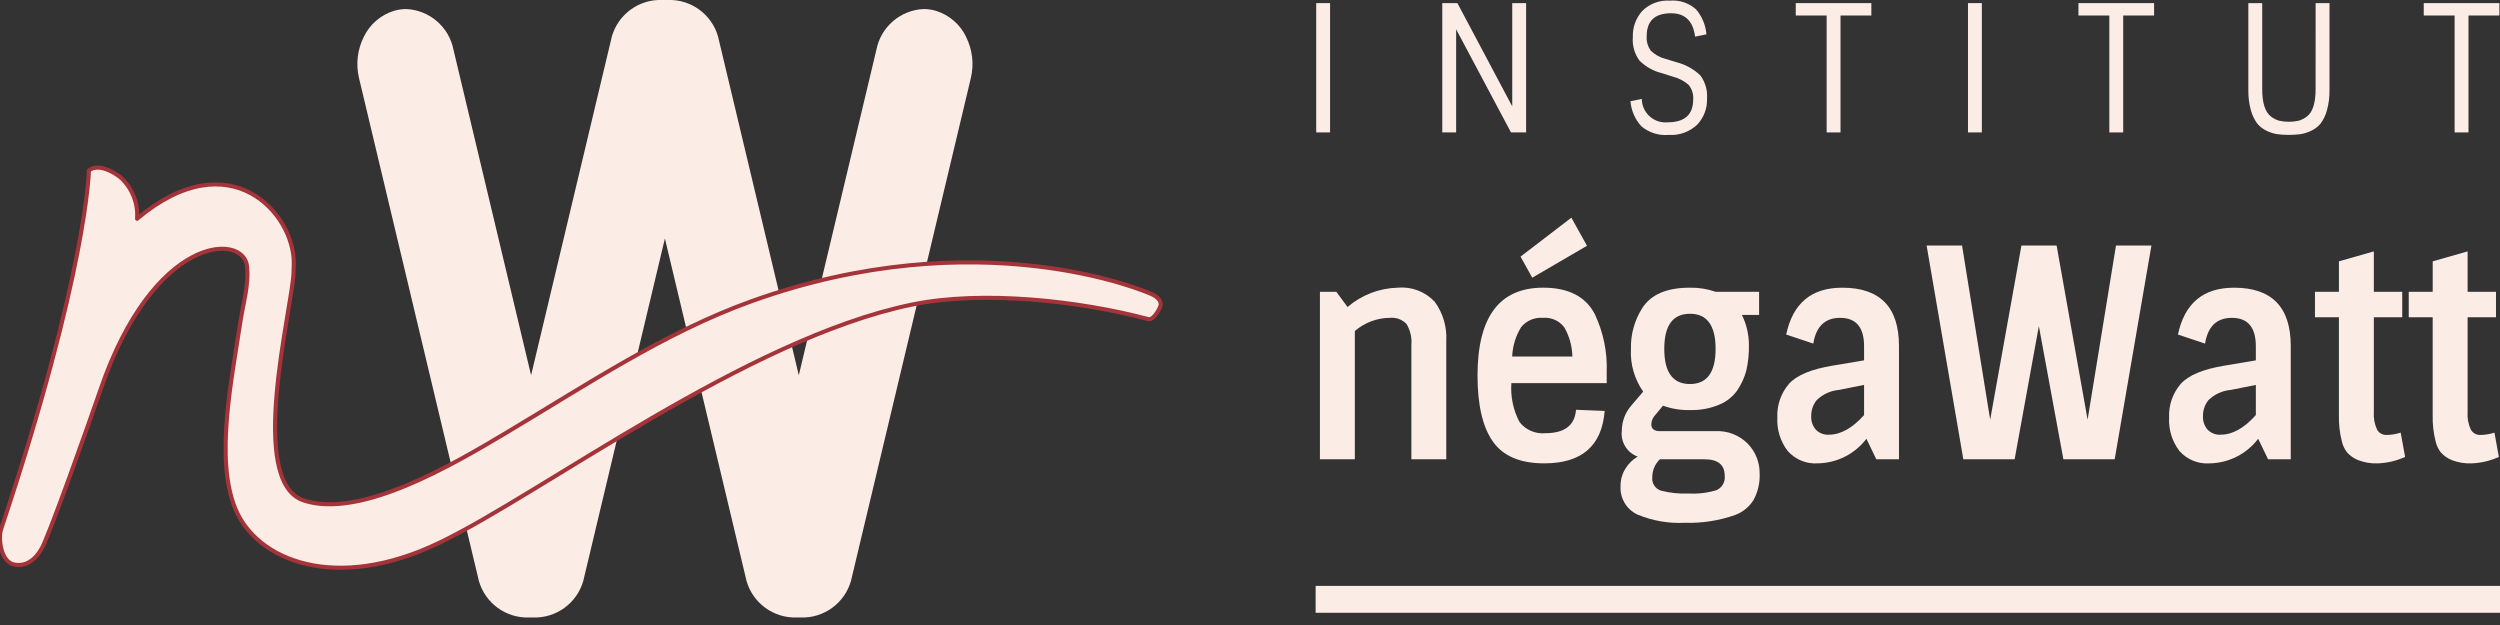
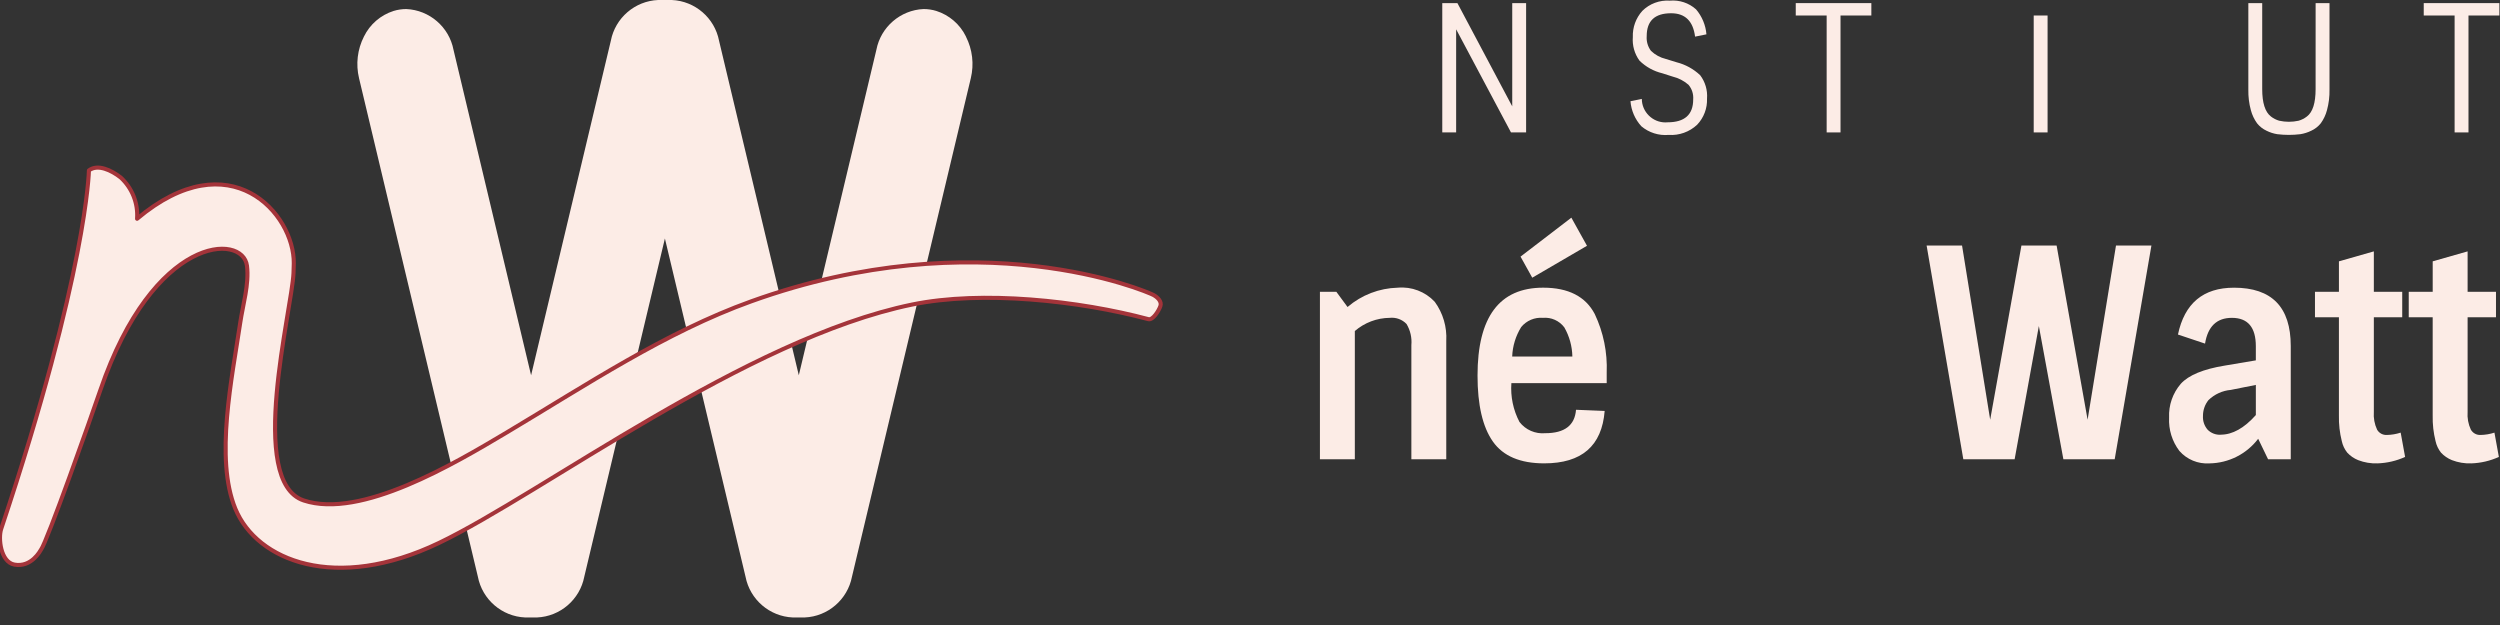
<svg xmlns="http://www.w3.org/2000/svg" width="100%" height="100%" viewBox="0 0 300 75" version="1.1" xml:space="preserve" style="fill-rule:evenodd;clip-rule:evenodd;stroke-linejoin:round;stroke-miterlimit:2;">
  <rect x="0" y="0" width="300" height="75" fill="#333333" stroke="none" />
  <g id="logo">
    <g id="Groupe_16">
      <clipPath id="_clip1">
        <rect x="0" y="0" width="300" height="74.094" />
      </clipPath>
      <g clip-path="url(#_clip1)">
        <path id="Tracé_72" d="M115.915,4.384c-0.717,-1.468 -2.006,-2.58 -3.563,-3.073c-0.493,-0.15 -1.006,-0.226 -1.522,-0.226c-2.783,0.121 -5.138,2.154 -5.664,4.89l-9.31,39.057l-9.57,-40.143c-0.527,-2.736 -2.884,-4.769 -5.668,-4.889l-1.65,0c-2.784,0.12 -5.14,2.153 -5.667,4.889l-9.57,40.144l-9.311,-39.058c-0.526,-2.735 -2.881,-4.768 -5.664,-4.889c-0.516,0 -1.029,0.076 -1.522,0.226c-1.557,0.494 -2.845,1.606 -3.561,3.074c-0.785,1.543 -0.993,3.317 -0.588,5l14.26,59.817c0.525,2.736 2.88,4.77 5.663,4.891l1.437,0c2.784,-0.119 5.141,-2.152 5.668,-4.889l9.675,-40.587l9.676,40.588c0.527,2.736 2.883,4.769 5.667,4.888l1.438,0c2.784,-0.119 5.14,-2.152 5.667,-4.888l14.26,-59.817c0.407,-1.683 0.199,-3.457 -0.586,-5" style="fill:#fcece6;fill-rule:nonzero;" />
        <path id="Tracé_73" d="M138.442,35.412c-0.848,-0.463 -21.023,-9.062 -48.292,0.747c-10.321,3.712 -19.755,10.022 -29.331,15.729c-6.349,3.781 -17.533,10.429 -24.367,8.17c-6.834,-2.259 -1.421,-22.866 -1.231,-27.3l0,-0.043l0.006,-0.169c0.01,-0.3 0.026,-0.812 0.028,-0.945c0.065,-5.939 -7.617,-14.752 -18.805,-5.349c0.134,-1.861 -0.59,-3.685 -1.963,-4.948c-1.111,-0.874 -2.763,-1.66 -3.817,-0.852c0,0 -0.189,12.047 -10.528,43.019c-0.37,1.111 -0.077,3.981 1.591,4.283c2.046,0.37 3.1,-1.659 3.19,-1.8c0.708,-0.9 5.951,-15.728 7.126,-19.157c6.389,-18.66 17.1,-18.836 17.588,-14.9c0.274,2.2 -0.486,4.643 -0.809,6.832c-0.967,6.561 -3.072,16.3 -0.58,22.332c2.577,6.239 12.04,10.047 24.453,4.081c12.413,-5.966 36.845,-24.5 56.75,-28.595c8.418,-1.731 20.036,-0.472 28.362,1.754c0.524,0.14 1.239,-1 1.434,-1.569c0.191,-0.547 -0.336,-1.057 -0.805,-1.315" style="fill:#fcece6;fill-rule:nonzero;stroke:#a4343a;stroke-width:0.49px;" />
        <path id="Tracé_74" d="M161.704,36.84c1.68,-1.44 3.806,-2.259 6.018,-2.317c1.667,-0.155 3.314,0.474 4.454,1.7c0.986,1.358 1.472,3.016 1.376,4.691l0,14.196l-4.188,0l0,-13.7c0.079,-0.883 -0.124,-1.769 -0.579,-2.53c-0.52,-0.547 -1.267,-0.82 -2.017,-0.739c-1.539,0.015 -3.024,0.576 -4.188,1.582l0,15.387l-4.189,0l0,-20.097l1.969,0l1.344,1.827Z" style="fill:#fcece6;fill-rule:nonzero;" />
        <path id="Tracé_75" d="M185.304,55.603c-2.876,0 -4.929,-0.872 -6.158,-2.617c-1.229,-1.745 -1.843,-4.386 -1.842,-7.925c0,-7.027 2.626,-10.541 7.878,-10.54c3.021,0 5.084,1.054 6.189,3.163c1.04,2.191 1.532,4.603 1.433,7.027l-0,1.265l-11.438,0c-0.116,1.611 0.219,3.224 0.969,4.655c0.732,0.952 1.904,1.463 3.1,1.352c2.313,0 3.542,-0.937 3.688,-2.81l3.438,0.14c-0.333,4.194 -2.751,6.29 -7.252,6.289m2.407,-16.32c-0.598,-0.798 -1.57,-1.231 -2.563,-1.142c-0.998,-0.083 -1.976,0.332 -2.61,1.107c-0.66,1.064 -1.031,2.281 -1.079,3.532l7.221,0c-0.024,-1.229 -0.357,-2.433 -0.969,-3.5m-3.845,-5.956l-1.406,-2.53l6.1,-4.673l1.875,3.373l-6.569,3.83Z" style="fill:#fcece6;fill-rule:nonzero;" />
-         <path id="Tracé_76" d="M208.514,46.783c-0.544,0.794 -1.309,1.411 -2.2,1.774c-1.093,0.456 -2.27,0.678 -3.454,0.651c-1.123,0.034 -2.243,-0.145 -3.3,-0.527l-0.875,1.053c-0.314,0.308 -0.503,0.721 -0.531,1.16c0,0.562 0.344,0.843 1.031,0.843l6.658,0c1.453,-0.076 2.871,0.475 3.892,1.511c0.924,0.948 1.435,2.225 1.421,3.549c0.057,1.126 -0.203,2.246 -0.749,3.233c-0.51,0.804 -1.267,1.42 -2.157,1.756c-1.95,0.693 -4.012,1.015 -6.08,0.949c-1.951,0.098 -3.899,-0.243 -5.7,-1c-1.305,-0.62 -2.101,-1.984 -2,-3.425c-0.01,-0.739 0.196,-1.466 0.593,-2.09c0.361,-0.59 0.865,-1.081 1.464,-1.426c-1.285,-0.466 -2.081,-1.773 -1.906,-3.128c0.007,-1.097 0.406,-2.157 1.125,-2.986l1.438,-1.686c-1.051,-1.497 -1.568,-3.304 -1.47,-5.13c-0.045,-1.74 0.435,-3.454 1.375,-4.918c1.042,-1.615 2.938,-2.423 5.689,-2.423c1.053,-0.022 2.101,0.145 3.095,0.492l5.22,0l0,2.776l-2.066,0c0.556,1.119 0.844,2.351 0.843,3.6c0.024,1.034 -0.081,2.067 -0.312,3.075c-0.221,0.824 -0.575,1.607 -1.047,2.318m-10.235,10.487c-0.081,0.704 0.345,1.374 1.016,1.6c1.097,0.283 2.23,0.401 3.361,0.35c1.124,0.061 2.251,-0.074 3.329,-0.4c0.674,-0.298 1.076,-1.008 0.984,-1.739c0,-1.313 -0.813,-1.969 -2.439,-1.968l-5.344,0c-0.586,0.565 -0.914,1.346 -0.907,2.16m4.518,-19.623c-2.053,0 -3.08,1.405 -3.08,4.216c0,2.811 1.027,4.216 3.08,4.217c2.052,0 3.078,-1.406 3.079,-4.217c0.001,-2.811 -1.026,-4.217 -3.079,-4.216" style="fill:#fcece6;fill-rule:nonzero;" />
-         <path id="Tracé_77" d="M221.063,34.523c4.543,0 6.814,2.33 6.815,6.991l0,13.6l-2.72,0l-1.188,-2.46c-1.39,1.828 -3.548,2.916 -5.844,2.949c-1.37,0.091 -2.706,-0.462 -3.611,-1.494c-0.871,-1.145 -1.309,-2.563 -1.234,-4c-0.068,-1.483 0.435,-2.936 1.406,-4.059c0.937,-1.031 2.688,-1.757 5.251,-2.178l3.751,-0.632l0,-1.692c0,-2.271 -0.959,-3.407 -2.876,-3.407c-1.812,0 -2.885,1.03 -3.219,3.091l-3.251,-1.089c0.789,-3.747 3.029,-5.62 6.72,-5.62m-1.594,17.637c1.417,0 2.823,-0.785 4.22,-2.354l0,-3.619l-3,0.6c-1.011,0.088 -1.961,0.522 -2.689,1.229c-0.43,0.539 -0.661,1.21 -0.656,1.9c-0.035,0.602 0.166,1.195 0.562,1.651c0.411,0.414 0.98,0.633 1.563,0.6" style="fill:#fcece6;fill-rule:nonzero;" />
        <path id="Tracé_78" d="M241.756,55.111l-6.158,0l-4.405,-25.649l4.252,0l3.376,20.905l3.751,-20.905l4.221,0l3.719,20.905l3.407,-20.905l4.252,0l-4.408,25.649l-6.158,0l-2.942,-15.987l-2.907,15.987Z" style="fill:#fcece6;fill-rule:nonzero;" />
        <path id="Tracé_79" d="M268.075,34.523c4.543,0 6.814,2.33 6.815,6.991l0,13.6l-2.72,0l-1.188,-2.46c-1.39,1.829 -3.548,2.919 -5.845,2.952c-1.37,0.091 -2.706,-0.462 -3.611,-1.494c-0.871,-1.145 -1.309,-2.563 -1.234,-4c-0.068,-1.483 0.435,-2.936 1.406,-4.059c0.937,-1.031 2.688,-1.757 5.251,-2.178l3.751,-0.632l0,-1.695c0,-2.271 -0.959,-3.407 -2.876,-3.407c-1.812,0 -2.885,1.03 -3.219,3.091l-3.251,-1.089c0.792,-3.747 3.032,-5.62 6.721,-5.62m-1.594,17.637c1.417,0 2.823,-0.785 4.22,-2.354l0,-3.619l-3,0.6c-1.011,0.088 -1.961,0.522 -2.689,1.229c-0.43,0.539 -0.661,1.21 -0.656,1.9c-0.035,0.602 0.166,1.195 0.562,1.651c0.411,0.414 0.98,0.633 1.563,0.6" style="fill:#fcece6;fill-rule:nonzero;" />
        <path id="Tracé_80" d="M277.797,38.071l0,-3.057l2.875,0l0,-3.654l4.189,-1.195l0,4.849l3.406,0l0,3.057l-3.406,0l0,11.348c-0.056,0.736 0.078,1.474 0.391,2.143c0.237,0.409 0.684,0.654 1.156,0.633c0.569,-0.009 1.133,-0.104 1.673,-0.281l0.531,2.917c-1.039,0.472 -2.16,0.735 -3.3,0.773c-0.795,0.031 -1.588,-0.101 -2.33,-0.387c-0.498,-0.199 -0.947,-0.507 -1.312,-0.9c-0.323,-0.405 -0.548,-0.88 -0.656,-1.387c-0.251,-0.999 -0.367,-2.027 -0.344,-3.057l0,-11.802l-2.873,0Z" style="fill:#fcece6;fill-rule:nonzero;" />
        <path id="Tracé_81" d="M289.049,38.071l0,-3.057l2.875,0l0,-3.654l4.189,-1.195l0,4.849l3.406,0l0,3.057l-3.406,0l0,11.348c-0.056,0.736 0.078,1.474 0.391,2.143c0.237,0.409 0.684,0.654 1.156,0.633c0.569,-0.009 1.133,-0.104 1.673,-0.281l0.531,2.917c-1.039,0.472 -2.16,0.735 -3.3,0.773c-0.795,0.031 -1.588,-0.101 -2.33,-0.387c-0.498,-0.199 -0.947,-0.507 -1.312,-0.9c-0.323,-0.405 -0.548,-0.88 -0.656,-1.387c-0.251,-0.999 -0.367,-2.027 -0.344,-3.057l0,-11.802l-2.873,0Z" style="fill:#fcece6;fill-rule:nonzero;" />
-         <path id="Tracé_82" d="M157.877,70.307l142.124,0l0,3.227l-142.124,0" style="fill:#fcece6;fill-rule:nonzero;" />
-         <rect id="Rectangle_35" x="157.945" y="0.373" width="1.664" height="15.517" style="fill:#fcece6;" />
        <path id="Tracé_83" d="M181.469,0.373l1.664,0l0,15.517l-1.814,0l-6.582,-12.373l0,12.373l-1.664,0l0,-15.517l1.816,0l6.58,12.392l-0,-12.392Z" style="fill:#fcece6;fill-rule:nonzero;" />
        <path id="Tracé_84" d="M204.019,9.024c0.611,0.806 0.904,1.809 0.823,2.817c0.042,1.158 -0.385,2.285 -1.183,3.125c-0.92,0.865 -2.161,1.309 -3.421,1.223c-1.189,0.104 -2.371,-0.271 -3.282,-1.042c-0.753,-0.829 -1.21,-1.884 -1.3,-3l1.362,-0.276c0.005,1.547 1.28,2.818 2.827,2.818c0.085,0 0.17,-0.004 0.255,-0.012c2.055,0 3.083,-0.914 3.083,-2.742c0.052,-0.64 -0.152,-1.276 -0.568,-1.766c-0.544,-0.471 -1.192,-0.806 -1.891,-0.976l-1.248,-0.4c-1.036,-0.246 -1.985,-0.772 -2.742,-1.52c-0.592,-0.818 -0.874,-1.82 -0.795,-2.827c-0.042,-1.152 0.365,-2.277 1.135,-3.135c0.87,-0.867 2.074,-1.317 3.3,-1.233c1.148,-0.104 2.29,0.273 3.149,1.042c0.721,0.844 1.158,1.894 1.249,3l-1.363,0.276c-0.239,-1.871 -1.197,-2.806 -2.874,-2.806c-1.955,0 -2.932,0.914 -2.931,2.742c-0.05,0.633 0.133,1.264 0.514,1.772c0.494,0.473 1.104,0.807 1.769,0.967l1.3,0.4c1.059,0.267 2.033,0.801 2.828,1.55" style="fill:#fcece6;fill-rule:nonzero;" />
        <path id="Tracé_85" d="M215.49,1.861l0,-1.488l9.072,0l0,1.488l-3.7,0l0,14.029l-1.664,0l0,-14.029l-3.708,-0Z" style="fill:#fcece6;fill-rule:nonzero;" />
-         <rect id="Rectangle_36" x="236.158" y="0.373" width="1.664" height="15.517" style="fill:#fcece6;" />
-         <path id="Tracé_86" d="M249.415,1.861l0,-1.488l9.076,0l0,1.488l-3.706,0l0,14.029l-1.664,0l0,-14.029l-3.706,-0Z" style="fill:#fcece6;fill-rule:nonzero;" />
+         <path id="Tracé_86" d="M249.415,1.861l0,-1.488l0,1.488l-3.706,0l0,14.029l-1.664,0l0,-14.029l-3.706,-0Z" style="fill:#fcece6;fill-rule:nonzero;" />
        <path id="Tracé_87" d="M277.875,0.373l1.664,0l0,10.395c0.017,0.825 -0.084,1.648 -0.3,2.444c-0.148,0.57 -0.401,1.107 -0.746,1.584c-0.306,0.383 -0.698,0.689 -1.144,0.892c-0.41,0.202 -0.848,0.341 -1.3,0.414c-0.923,0.114 -1.857,0.114 -2.78,0c-0.447,-0.072 -0.881,-0.212 -1.286,-0.414c-0.442,-0.206 -0.831,-0.511 -1.135,-0.892c-0.345,-0.477 -0.598,-1.014 -0.747,-1.584c-0.215,-0.796 -0.316,-1.619 -0.3,-2.444l0,-10.395l1.664,0l0,10.331c0,1.643 0.347,2.734 1.041,3.272c0.297,0.234 0.637,0.407 1,0.511c0.766,0.17 1.56,0.17 2.326,0c0.363,-0.104 0.703,-0.277 1,-0.511c0.693,-0.524 1.04,-1.615 1.04,-3.272l0.003,-10.331Z" style="fill:#fcece6;fill-rule:nonzero;" />
        <path id="Tracé_88" d="M290.848,1.861l0,-1.488l9.076,0l0,1.488l-3.706,0l0,14.029l-1.665,0l0,-14.029l-3.705,-0Z" style="fill:#fcece6;fill-rule:nonzero;" />
      </g>
    </g>
  </g>
</svg>